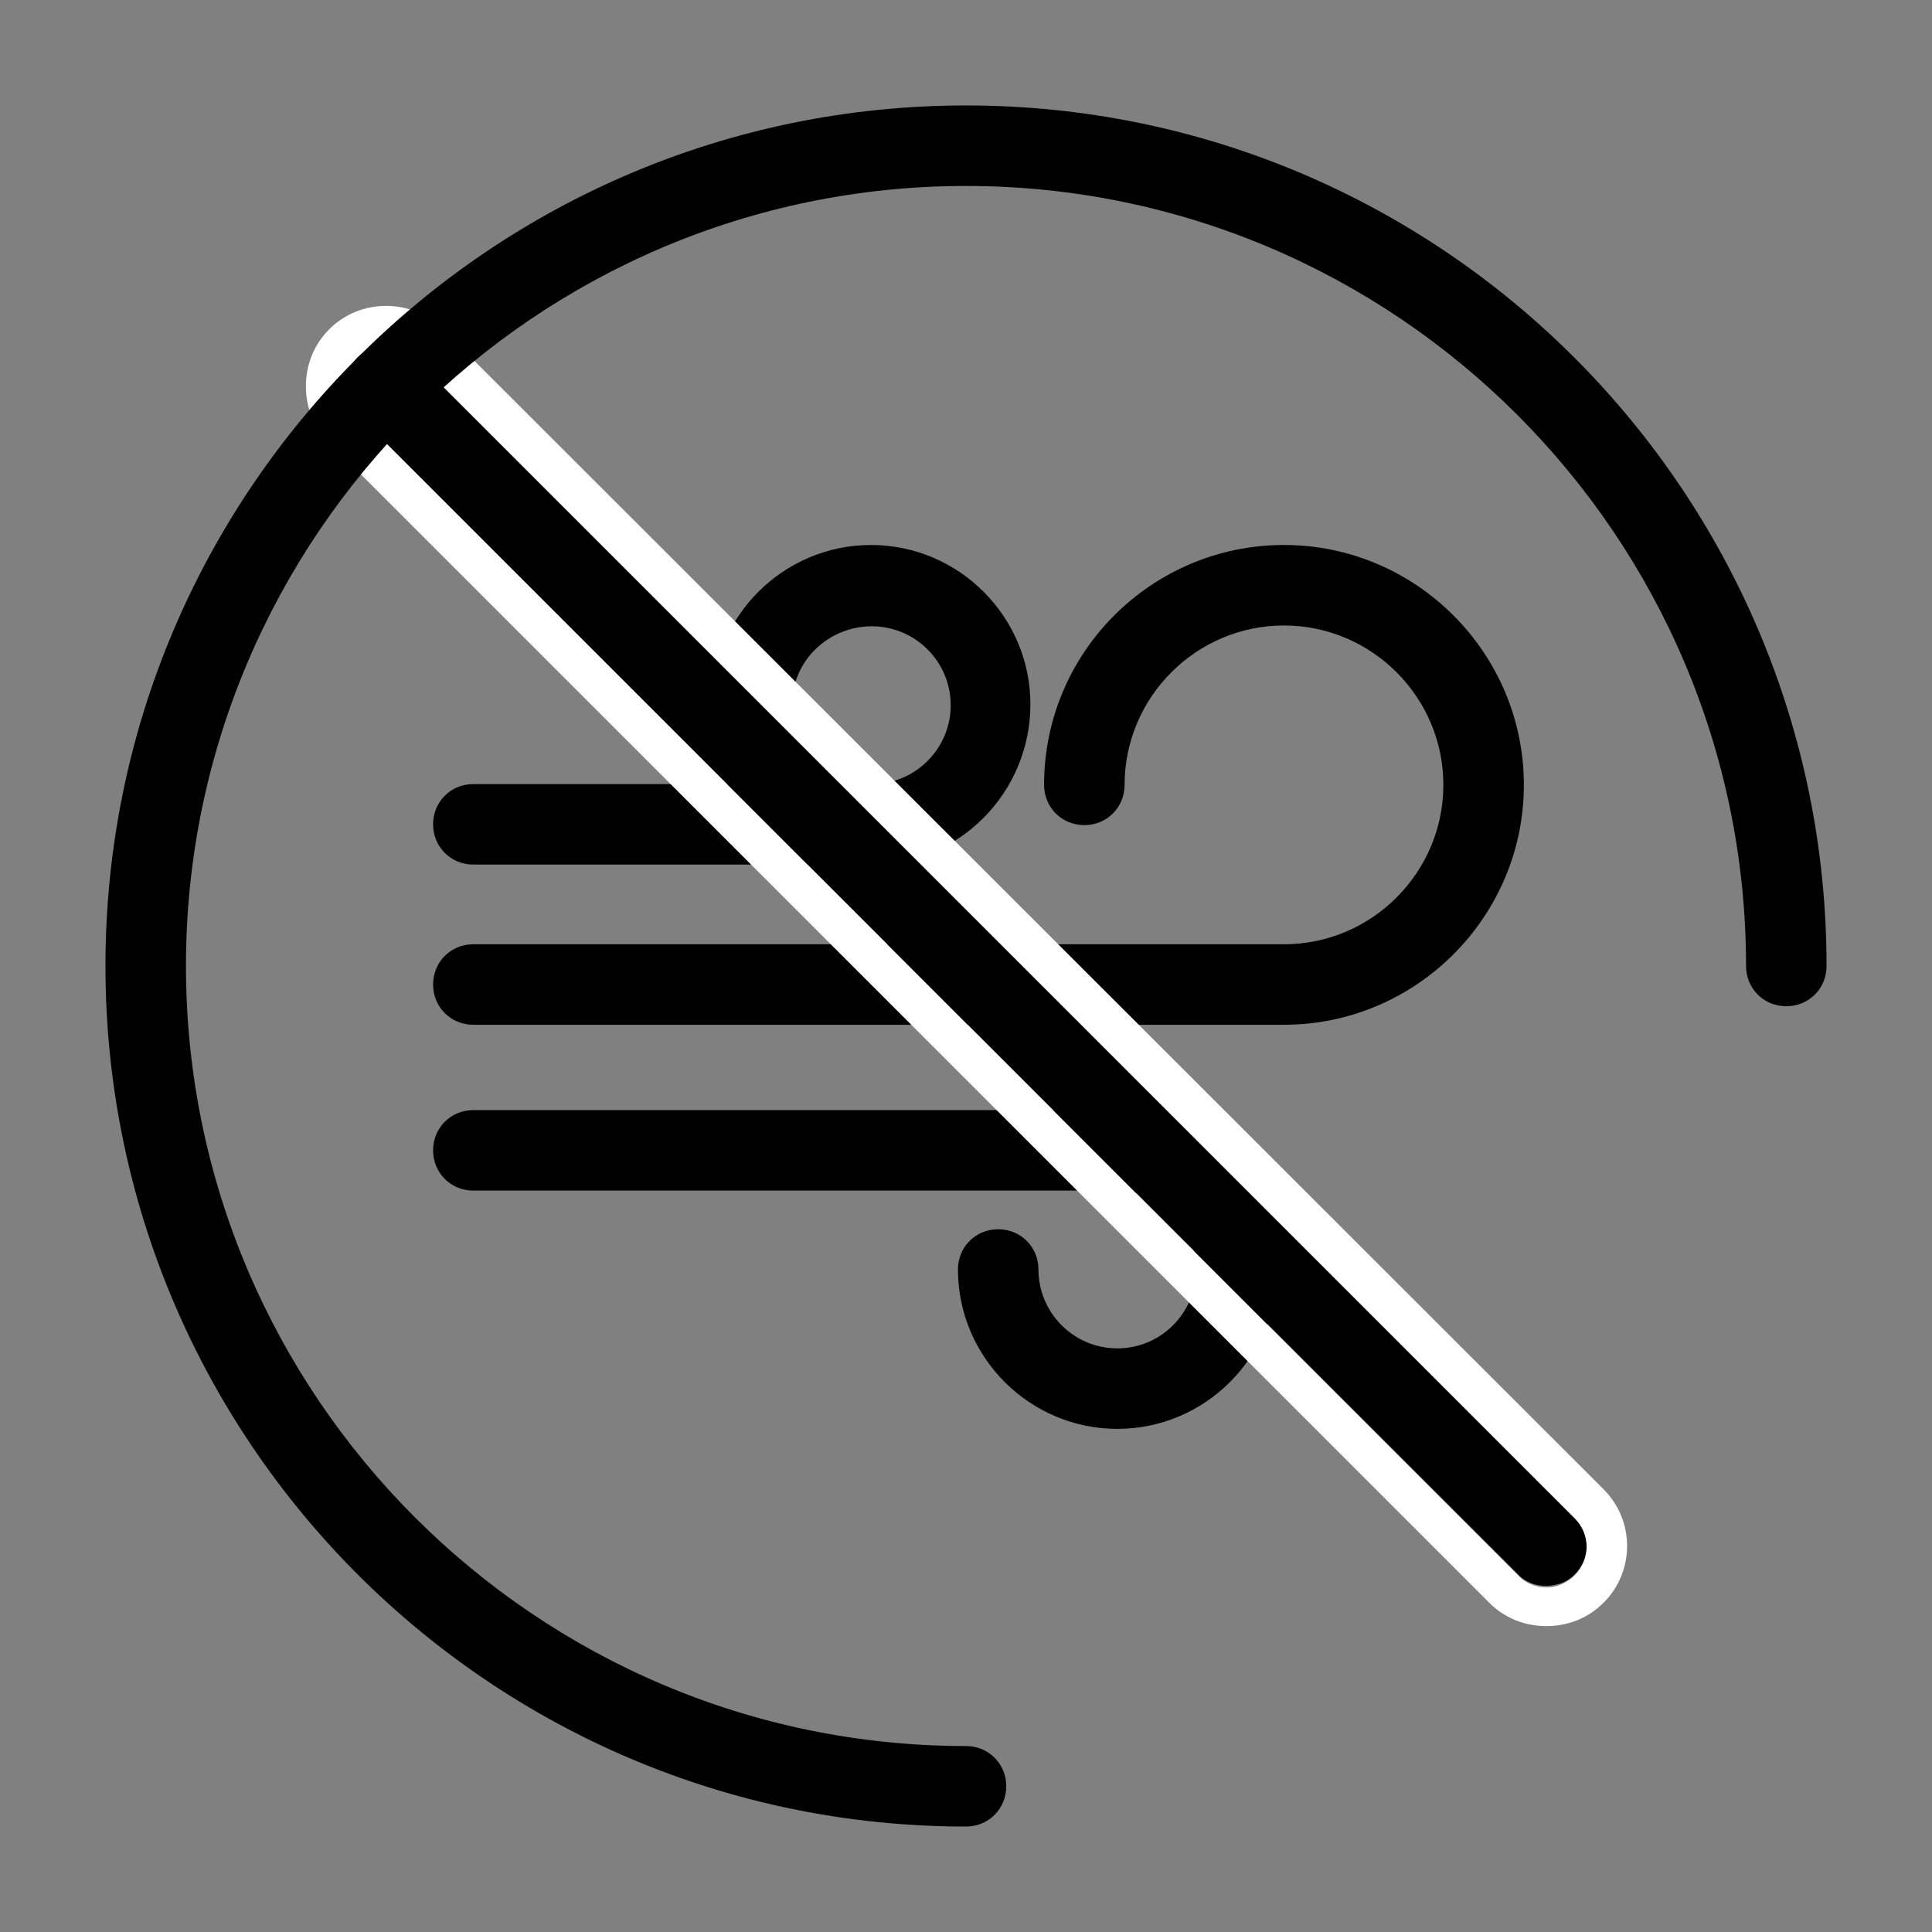
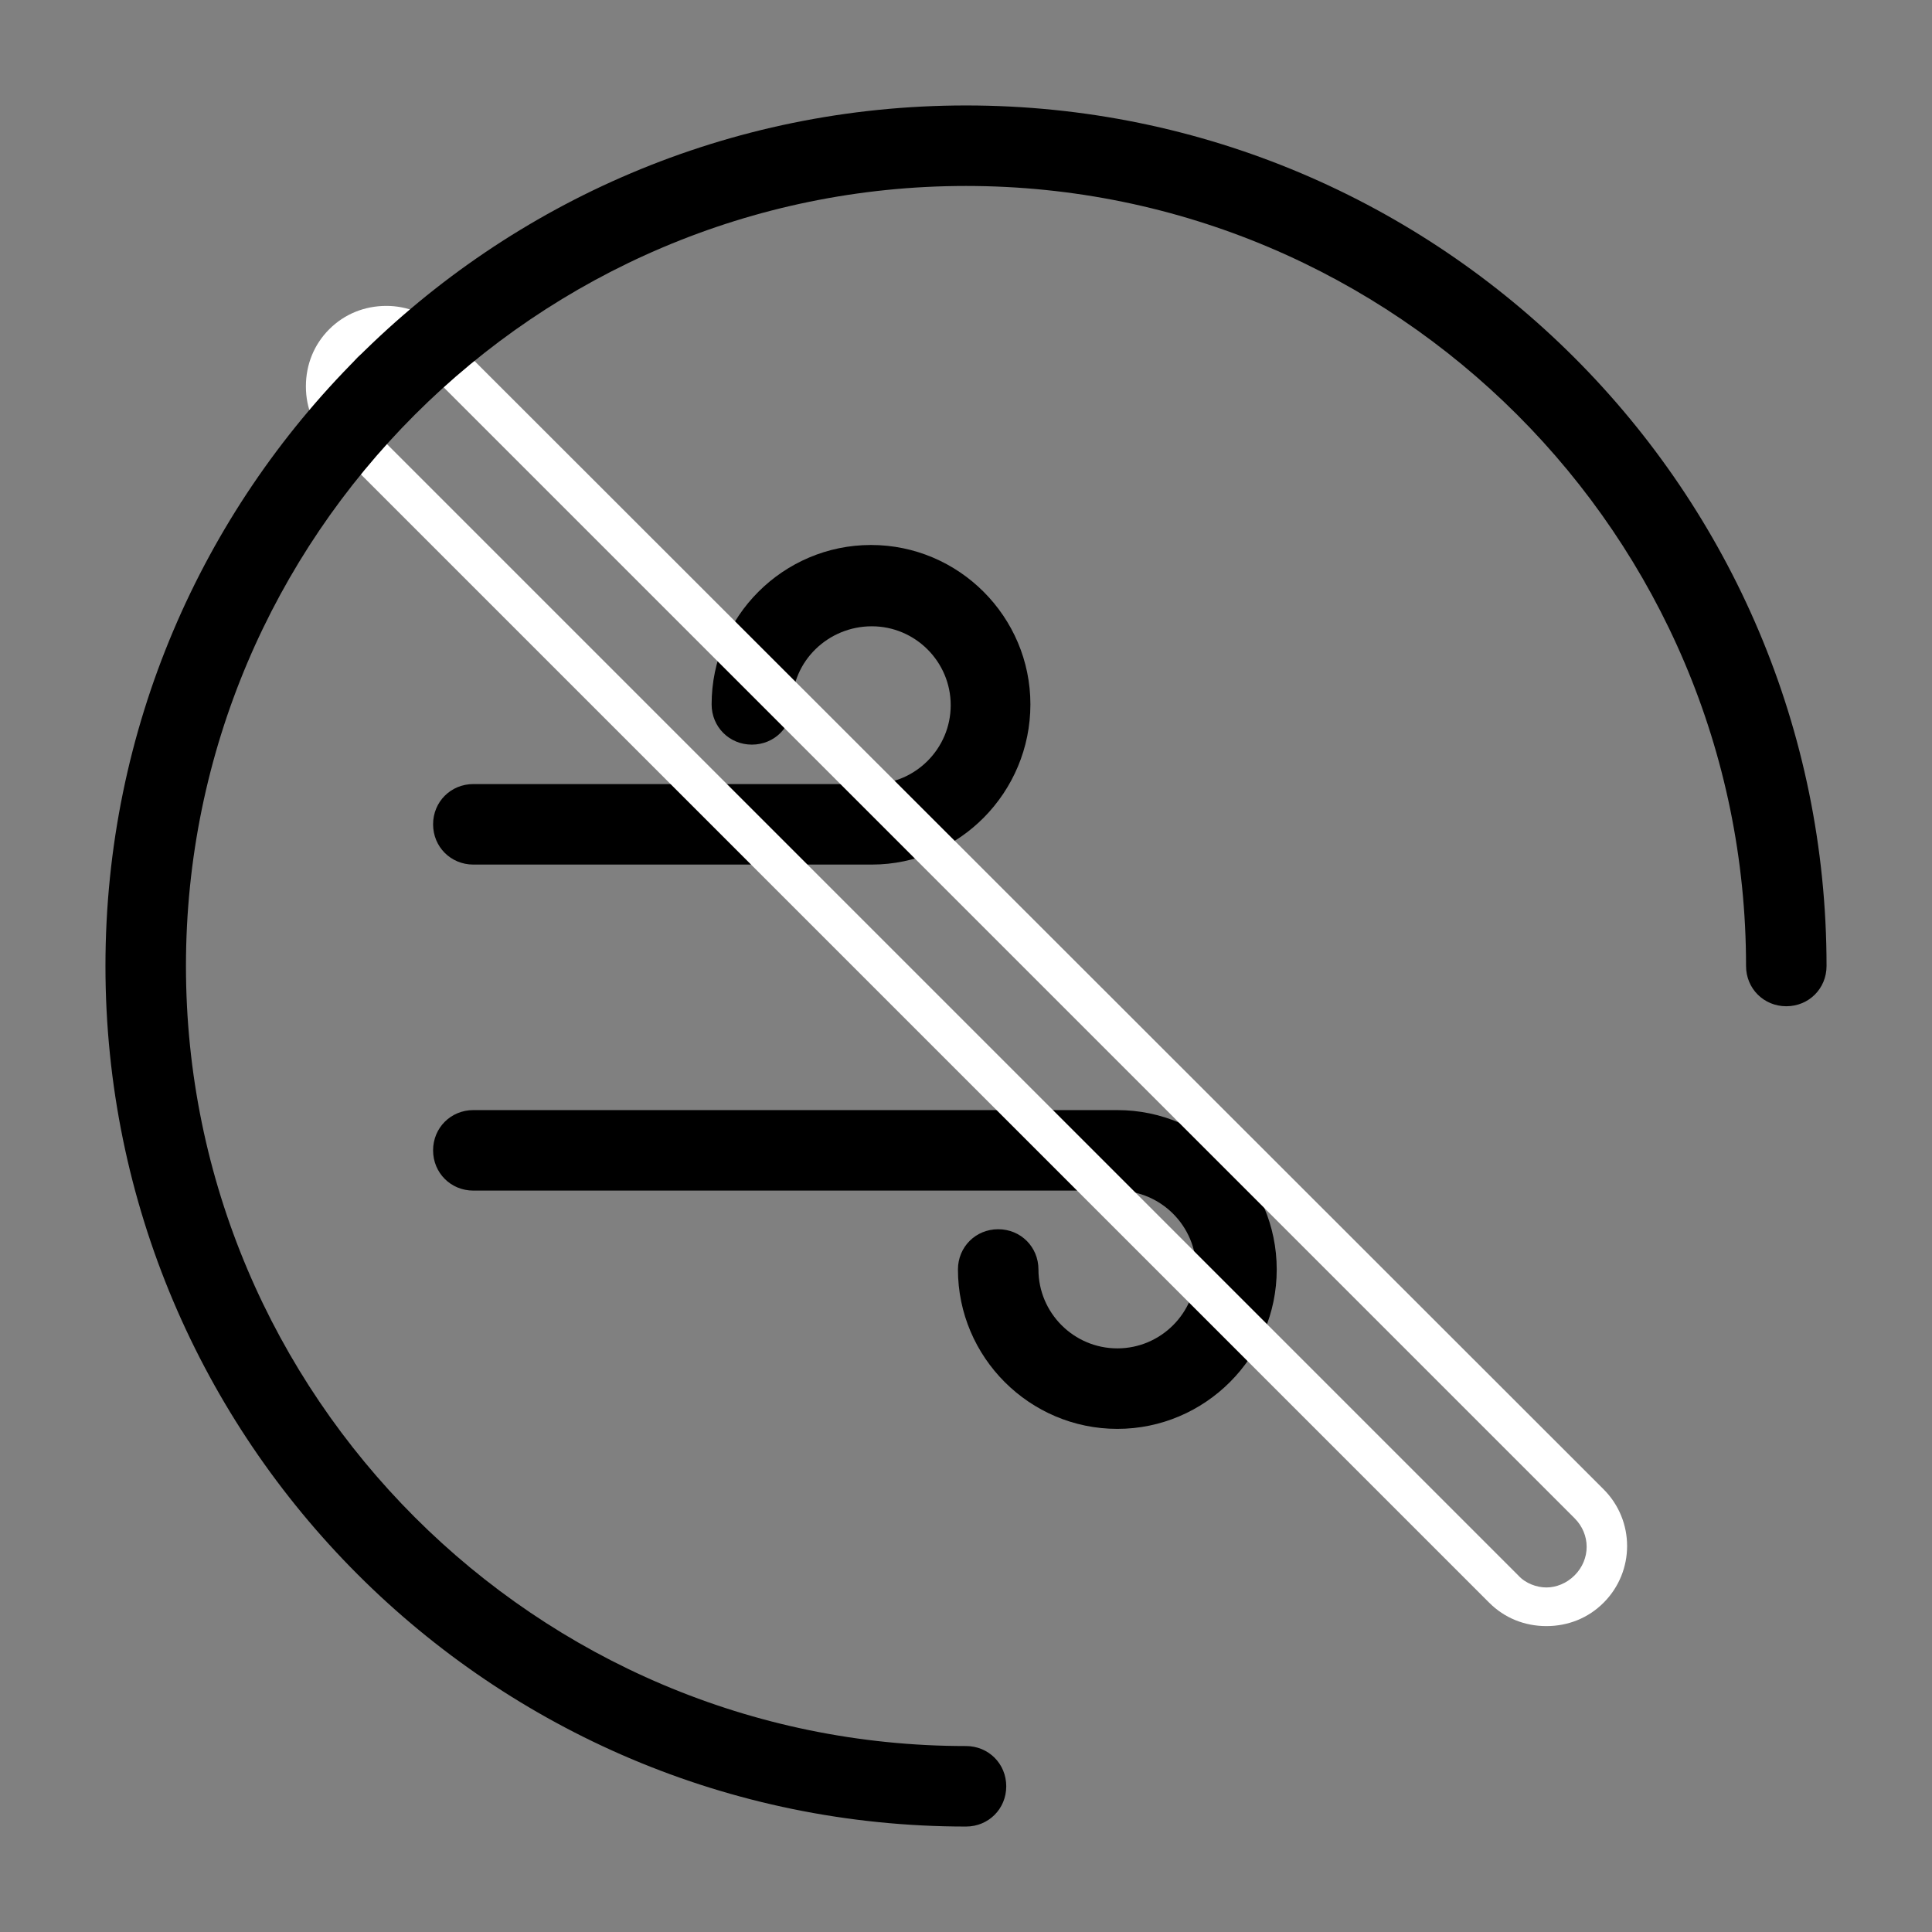
<svg xmlns="http://www.w3.org/2000/svg" version="1.1" x="0px" y="0px" viewBox="0 0 24 24" style="enable-background:new 0 0 24 24;" xml:space="preserve">
  <rect x="0" y="0" width="24" height="24" fill="#808080" stroke="none" />
  <style type="text/css">
	.st0{opacity:0.4;fill:none;stroke:#000000;stroke-linecap:round;}
	.st1{fill:none;stroke:#000000;stroke-linecap:round;}
	.st2{fill:none;stroke:#000000;stroke-linecap:round;stroke-linejoin:round;}
	.st3{opacity:0.4;}
	.st4{fill:none;stroke:#000000;}
	.st5{opacity:0.4;fill:none;stroke:#000000;}
	.st6{fill:none;stroke:#000000;stroke-miterlimit:10;}
	.st7{opacity:0.4;fill:none;stroke:#000000;stroke-linecap:round;stroke-dasharray:2,2;}
	.st8{opacity:0.4;fill:none;stroke:#000000;stroke-linecap:round;stroke-miterlimit:10;}
	.st9{fill:none;stroke:#000000;stroke-linecap:round;stroke-miterlimit:10;}
	.st10{fill:#FFFFFF;}
	.st11{fill:#1D1D1B;}
	.st12{opacity:0.41;fill:none;stroke:#000000;stroke-linecap:round;}
	.st13{opacity:0.41;fill:none;stroke:#000000;}
	.st14{fill:none;stroke:#000000;stroke-width:0.936;}
</style>
  <g id="HOHE_DRUCKBELASTBARKEIT_x5F_B">
</g>
  <g id="HOHE_DRUCKBELASTBARKEIT_x5F_A">
</g>
  <g id="HOHE_TEMPERATURBESTÄNDIGKEIT_x5F_B">
</g>
  <g id="HOHE_TEMPERATURBESTÄNDIGKEIT_x5F_A">
</g>
  <g id="VERARBEITUNG_AUCH_BEI_TEMP._UNTER_0_GRAD_x5F_B">
</g>
  <g id="VERARBEITUNG_AUCH_BEI_TEMP._UNTER_0_GRAD_x5F_A">
</g>
  <g id="SCHWER_ENTFLAMMBAR_x5F_C">
</g>
  <g id="SCHWER_ENTFLAMMBAR_x5F_B">
</g>
  <g id="SCHWER_ENTFLAMMBAR_x5F_A">
</g>
  <g id="HOHE_SCHLAGZÄHIGKEIT_x5F_B">
</g>
  <g id="HOHE_SCHLAGZÄHIGKEIT_x5F_A">
</g>
  <g id="GEWICHTSERSPARNIS_DURCH_PPR_x5F_B">
</g>
  <g id="GEWICHTSERSPARNIS_DURCH_PPR_x5F_A">
</g>
  <g id="SCHNELLE_MONTAGEZEITEN_x5F_B">
</g>
  <g id="SCHNELLE_MONTAGEZEITEN_x5F_A">
</g>
  <g id="DEM_FACHKRÄFTEMANGEL_ENTGEGENWIRKEND_x5F_B">
</g>
  <g id="DEM_FACHKRÄFTEMANGEL_ENTGEGENWIRKEND_x5F_A">
</g>
  <g id="ein_rohr">
</g>
  <g id="VERZÖGERUNGEN_BLEIBEN_AUS_x5F_D">
</g>
  <g id="VERZÖGERUNGEN_BLEIBEN_AUS_x5F_C">
</g>
  <g id="VERZÖGERUNGEN_BLEIBEN_AUS_x5F_B">
</g>
  <g id="Ebene_74">
</g>
  <g id="VERZÖGERUNGEN_BLEIBEN_AUS_x5F_A">
</g>
  <g id="LANGLEBIGKEIT">
</g>
  <g id="RECYCLDFÄHIGKEIT">
</g>
  <g id="NACHHALTIGKEIT_x5F_C">
</g>
  <g id="NACHHALTIGKEIT_x5F_B">
</g>
  <g id="NACHHALTIGKEIT_x5F_A">
</g>
  <g id="EINFACHE_VERARBEITUNG_x5F_B">
</g>
  <g id="EINFACHE_VERARBEITUNG">
</g>
  <g id="HOHE_STABILITÄT_x5F_C">
</g>
  <g id="HOHE_STABILITÄT_x5F_B">
</g>
  <g id="HOHE_STABILITÄT_x5F_A">
</g>
  <g id="TRINKWASSERGEEIGNET">
</g>
  <g id="WÄRME_x2F_-SCHALLISOLIERENDE_EIGENSCHAFTEN_x5F_B">
</g>
  <g id="WÄRME_x2F_-SCHALLISOLIERENDE_EIGENSCHAFTEN_x5F_A">
</g>
  <g id="HOHE_UMWELTVERTRÄGLICHKEIT">
</g>
  <g id="KORROSIONSBESTÄNDIGKEIT_x5F_C">
</g>
  <g id="KORROSIONSBESTÄNDIGKEIT_x5F_B">
</g>
  <g id="KORROSIONSBESTÄNDIGKEIT_x5F_A">
</g>
  <g id="INDUSTRIE">
</g>
  <g id="HOTEL">
</g>
  <g id="WOHNUNGSBAU">
</g>
  <g id="ERNEUERBARE_ENERGIEN">
</g>
  <g id="ÖFFENTLICHE_EINRICHTUNG">
</g>
  <g id="LOGISTIK">
</g>
  <g id="INFRASTRUKTUR">
</g>
  <g id="GESUNDHEITSSEKTOR">
</g>
  <g id="DATENCENTER">
</g>
  <g id="GEWERBEBAUTEN">
</g>
  <g id="Abwärmenutzung_x5F_B">
</g>
  <g id="ABWÄRMENUTZUNG_x5F_A">
</g>
  <g id="ENERGIEABSORBTION_x5F_B">
</g>
  <g id="ENERGIEABSORBTION_x5F_A">
</g>
  <g id="GRÜNANLAGENBEWÄSSERUNG">
</g>
  <g id="GEOTHERMIE">
</g>
  <g id="REINSTWASSER">
</g>
  <g id="TRINKWASSERANWENDUNGEN">
</g>
  <g id="SCHWIMMBADTECHNIK">
</g>
  <g id="SPORTBODENHEIZUNG_x2F_-KÜHLUNG">
</g>
  <g id="DECKENKÜHLUNG">
</g>
  <g id="DECKENHEIZUNG">
</g>
  <g id="WANDHEIZUNG">
</g>
  <g id="FUSSBODENHEIZUNG">
</g>
  <g id="ANBINDUNG_HEIZUNG_KÜHLUNG">
</g>
  <g id="MARITIME_ANWENDUNGEN">
</g>
  <g id="INDUSTRIEBODENKÜHLUNG">
</g>
  <g id="INDUSTRIEBODENHEIZUNG">
</g>
  <g id="HEIZUNGHSANLAGENBAU">
</g>
  <g id="CHEMIKALIENTRANSPORT">
</g>
  <g id="DECKENHEIZUNG_x2F_-KÜHLUNG">
</g>
  <g id="KÄLTETECHNIK">
</g>
  <g id="ERDVERLEGTE_VERSORGUNGSNETZE">
</g>
  <g id="BRANDSCHUTZ-_SPRINKLERSYSTEME">
    <g>
      <path d="M10.83,10.74H5.88c-0.28,0-0.5-0.22-0.5-0.5s0.22-0.5,0.5-0.5h4.95c0.54,0,0.98-0.44,0.98-0.98s-0.44-0.98-0.98-0.98    S9.84,8.21,9.84,8.75c0,0.28-0.22,0.5-0.5,0.5s-0.5-0.22-0.5-0.5c0-1.09,0.89-1.98,1.98-1.98s1.98,0.89,1.98,1.98    S11.92,10.74,10.83,10.74z" />
      <path d="M13.88,17.75c-1.09,0-1.98-0.89-1.98-1.98c0-0.28,0.22-0.5,0.5-0.5s0.5,0.22,0.5,0.5c0,0.54,0.44,0.98,0.98,0.98    s0.98-0.44,0.98-0.98c0-0.54-0.44-0.98-0.98-0.98h-8c-0.28,0-0.5-0.22-0.5-0.5s0.22-0.5,0.5-0.5h8c1.09,0,1.98,0.89,1.98,1.98    S14.97,17.75,13.88,17.75z" />
-       <path d="M15.95,12.73H5.88c-0.28,0-0.5-0.22-0.5-0.5s0.22-0.5,0.5-0.5h10.07c1.09,0,1.98-0.89,1.98-1.98s-0.89-1.98-1.98-1.98    s-1.98,0.89-1.98,1.98c0,0.28-0.22,0.5-0.5,0.5s-0.5-0.22-0.5-0.5c0-1.65,1.34-2.98,2.98-2.98s2.98,1.34,2.98,2.98    S17.59,12.73,15.95,12.73z" />
      <g>
-         <path d="M19.2,19.7c-0.13,0-0.26-0.05-0.35-0.15L4.44,5.15c-0.2-0.2-0.2-0.51,0-0.71s0.51-0.2,0.71,0l14.41,14.41     c0.2,0.2,0.2,0.51,0,0.71C19.46,19.66,19.33,19.7,19.2,19.7z" />
        <path class="st10" d="M4.8,4.3c0.13,0,0.26,0.05,0.35,0.15l14.41,14.41c0.2,0.2,0.2,0.51,0,0.71c-0.1,0.1-0.23,0.15-0.35,0.15     s-0.26-0.05-0.35-0.15L4.44,5.15c-0.2-0.2-0.2-0.51,0-0.71C4.54,4.34,4.67,4.3,4.8,4.3 M4.8,3.8c-0.27,0-0.52,0.1-0.71,0.29     C3.9,4.28,3.8,4.53,3.8,4.8S3.9,5.31,4.09,5.5L18.5,19.91c0.19,0.19,0.44,0.29,0.71,0.29c0.27,0,0.52-0.1,0.71-0.29     c0.39-0.39,0.39-1.02,0-1.41L5.5,4.09C5.31,3.9,5.06,3.8,4.8,3.8L4.8,3.8z" />
      </g>
      <path d="M12,22.69C6.1,22.69,1.31,17.9,1.31,12S6.1,1.31,12,1.31S22.69,6.1,22.69,12c0,0.28-0.22,0.5-0.5,0.5s-0.5-0.22-0.5-0.5    c0-5.34-4.35-9.69-9.69-9.69S2.31,6.66,2.31,12s4.35,9.69,9.69,9.69c0.28,0,0.5,0.22,0.5,0.5S12.28,22.69,12,22.69z" />
    </g>
  </g>
</svg>